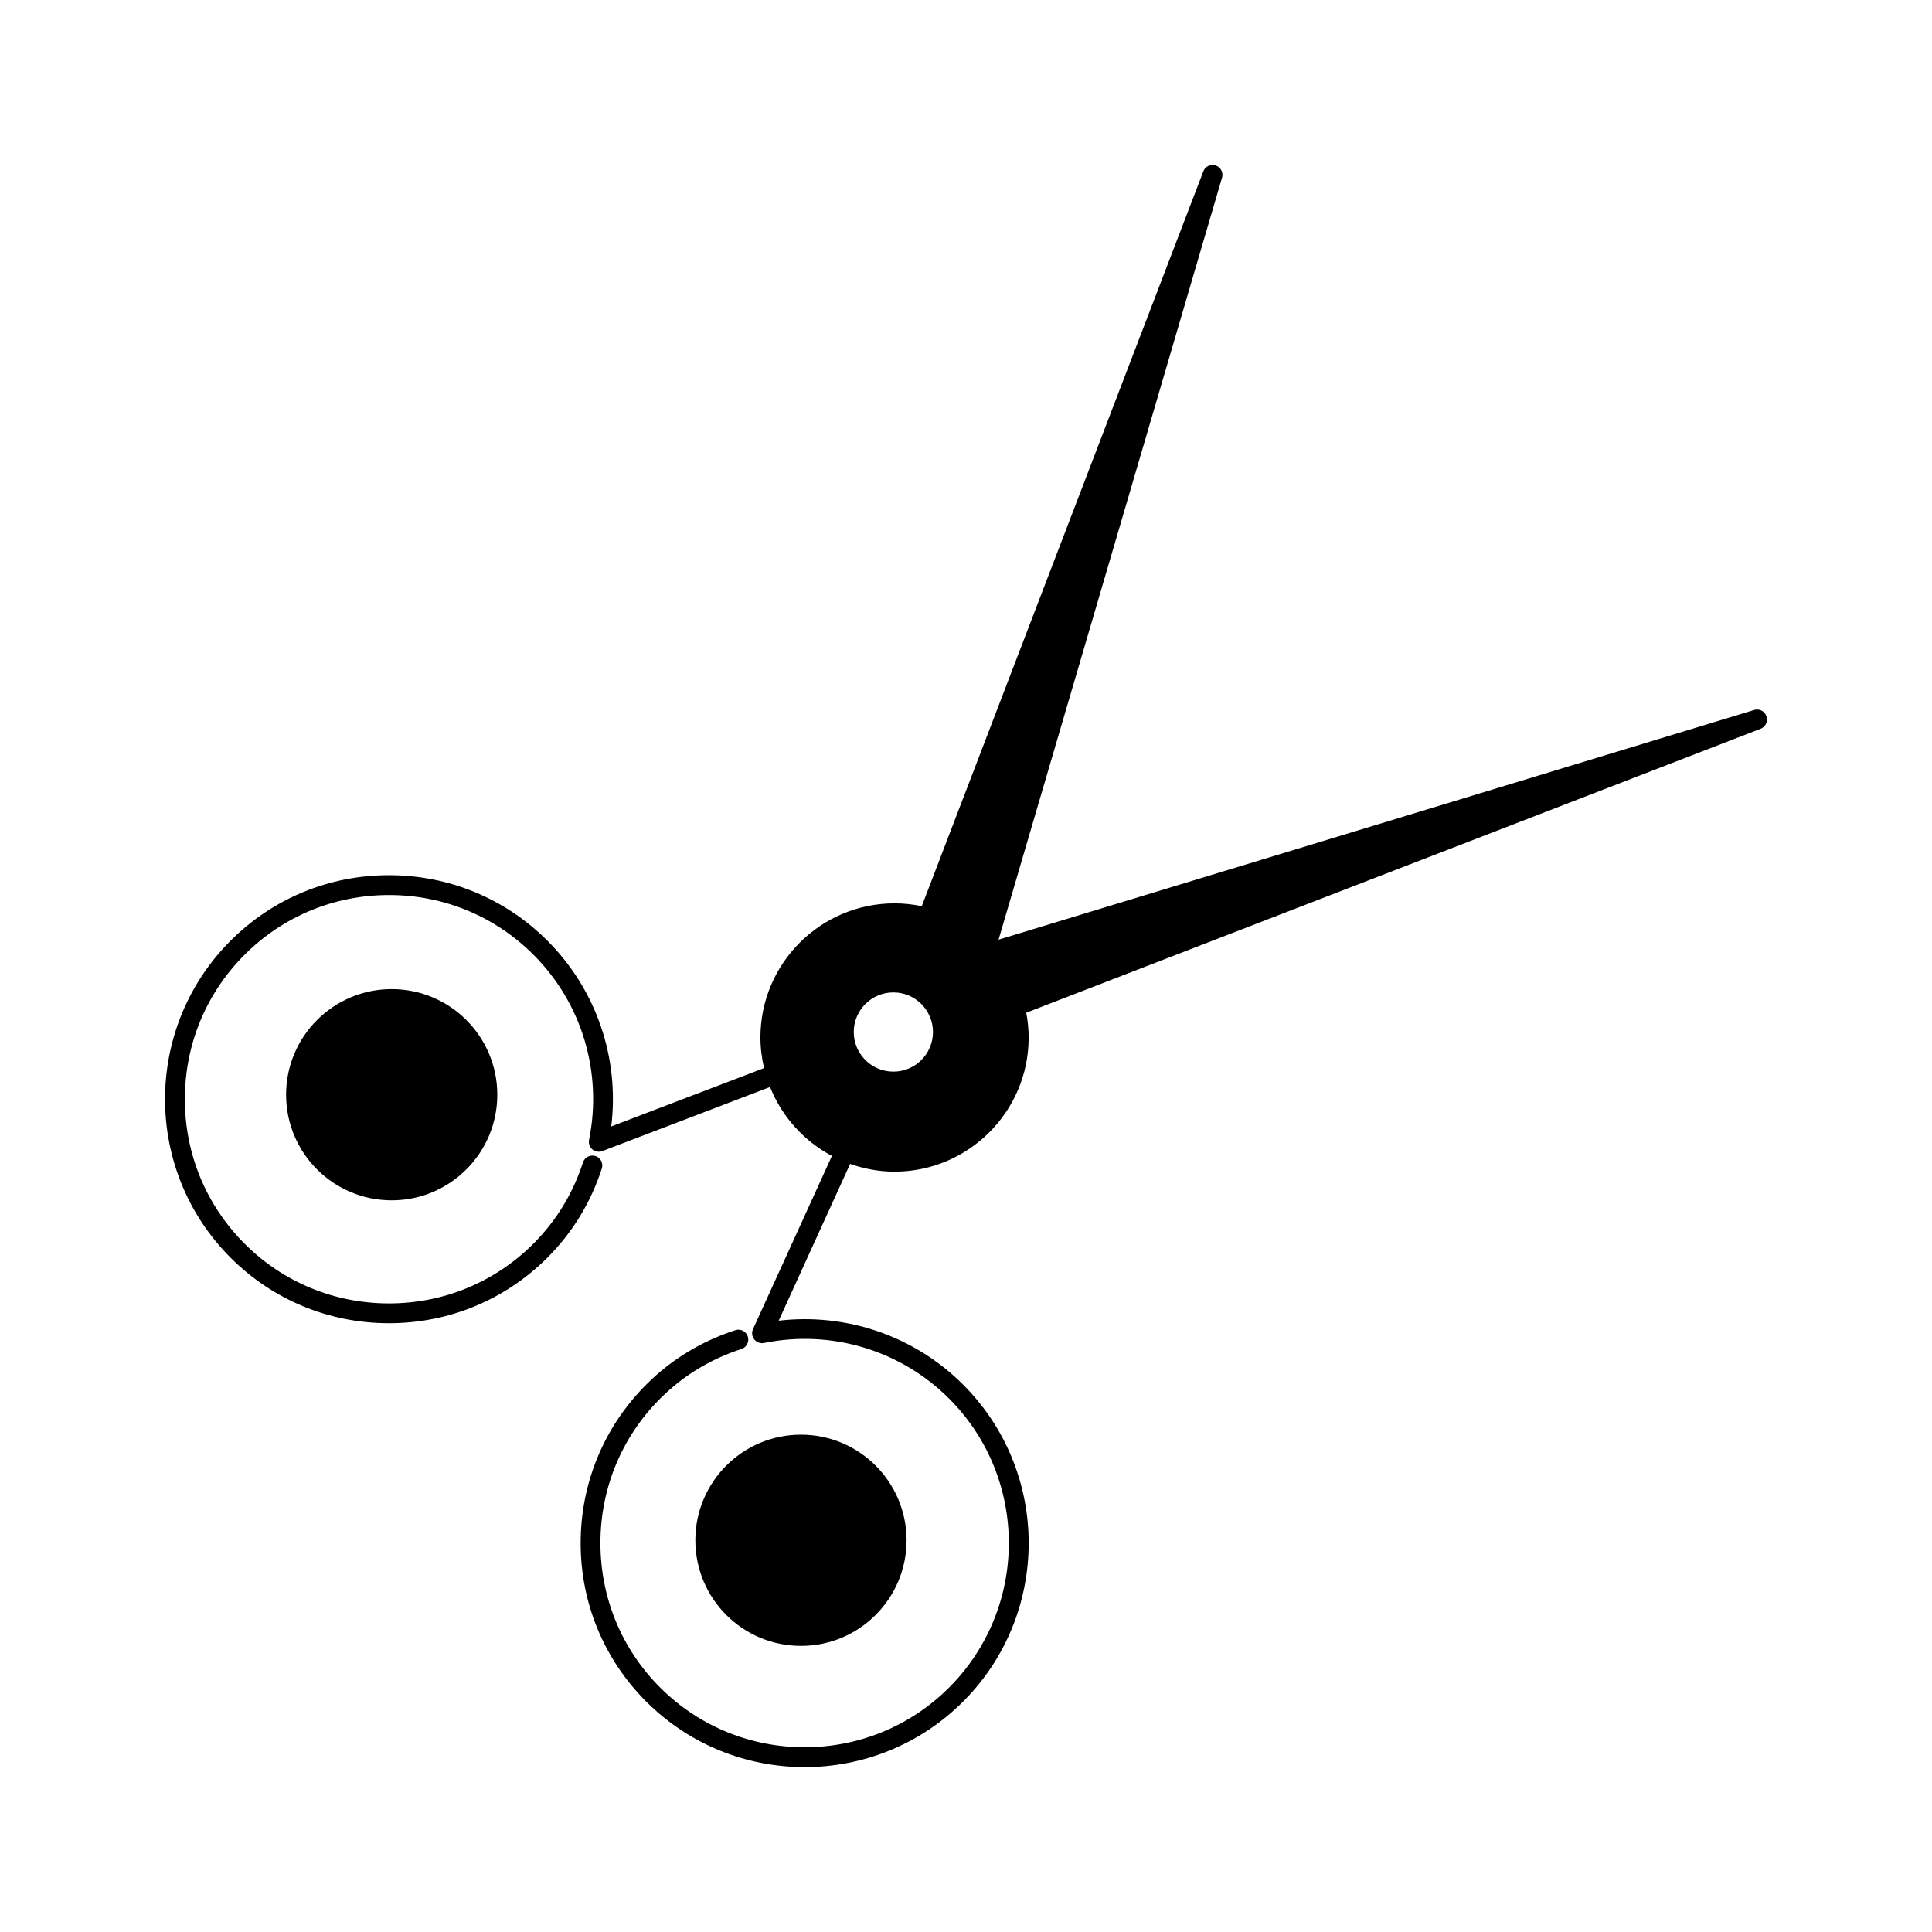
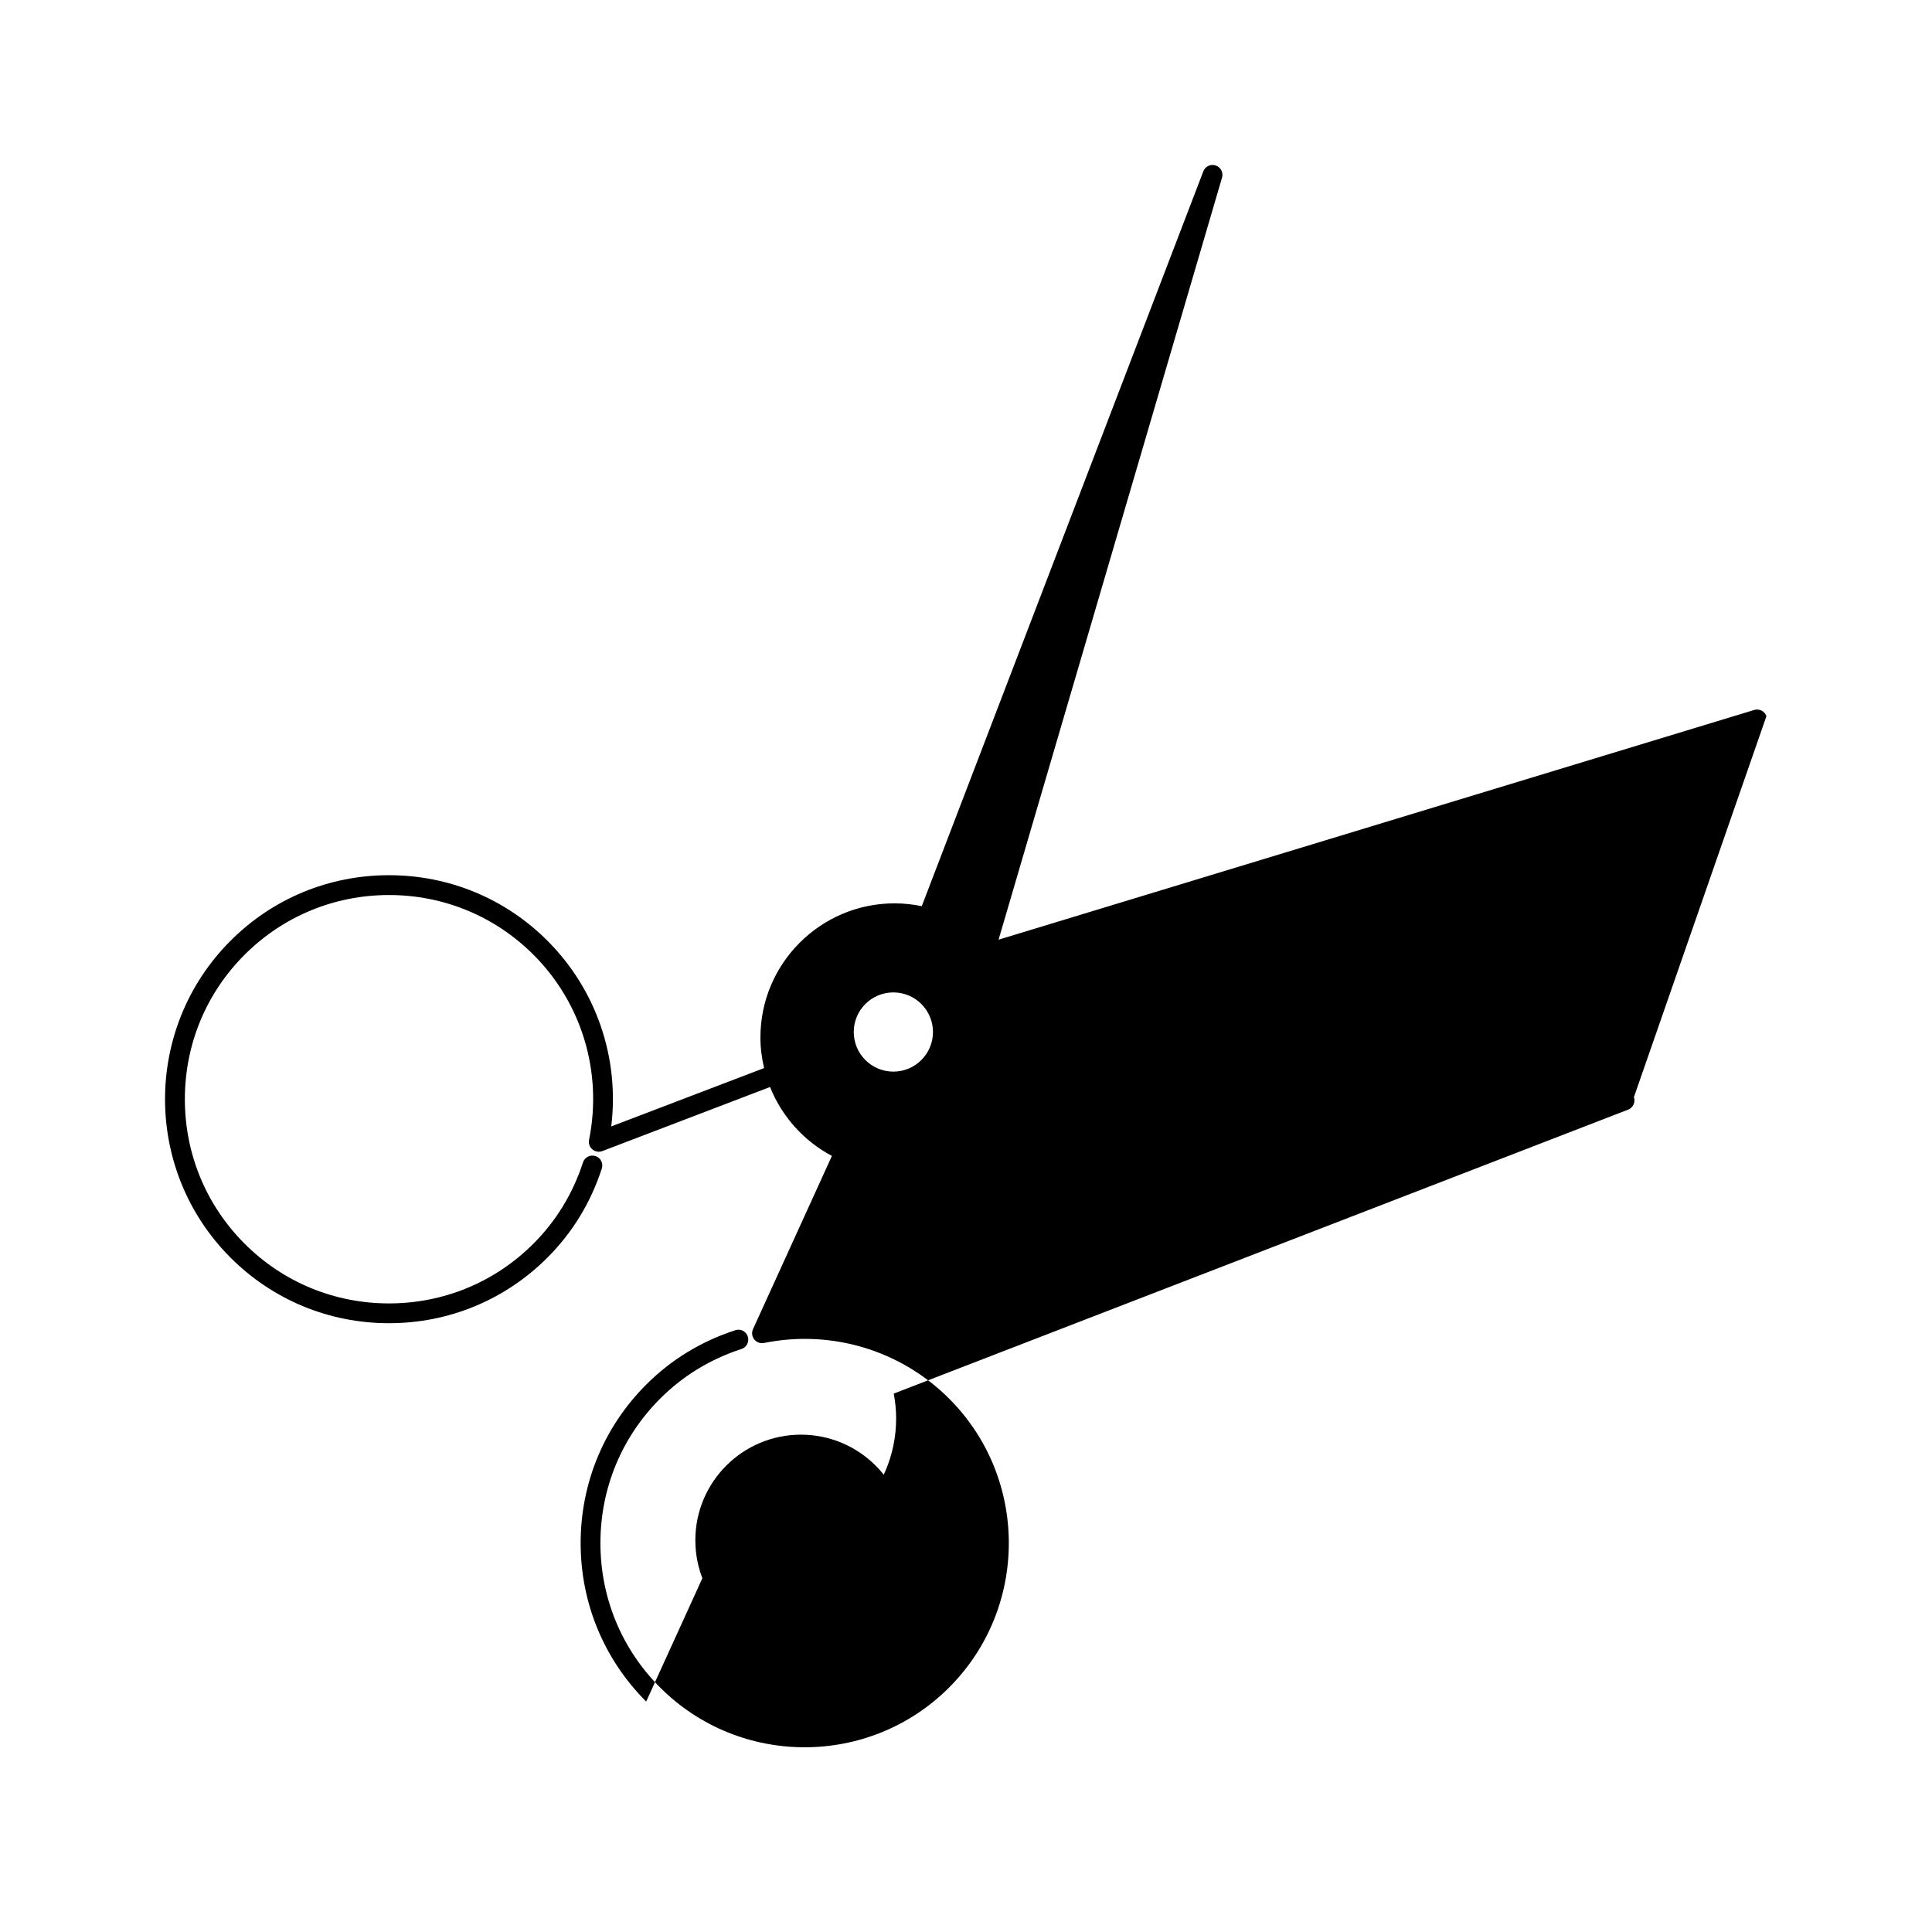
<svg xmlns="http://www.w3.org/2000/svg" fill="#000000" width="800px" height="800px" version="1.1" viewBox="144 144 512 512">
  <g>
-     <path d="m612.12 333.8c-0.457-1.328-1.863-2.059-3.242-1.652l-200.25 60.879 59.223-201.95c0.398-1.348-0.336-2.766-1.668-3.219-1.344-0.457-2.785 0.23-3.289 1.547l-74.617 194.74c-2.336-0.484-4.75-0.746-7.223-0.746-19.59 0-35.535 15.938-35.535 35.535 0 2.797 0.355 5.504 0.973 8.117l-40.508 15.465c2.219-18.121-3.926-36.223-16.902-49.207-11.199-11.203-26.113-17.371-41.996-17.371-15.879 0-30.797 6.168-41.988 17.371-23.152 23.148-23.152 60.828 0 83.984 11.199 11.195 26.109 17.371 41.984 17.371s30.785-6.176 41.984-17.371c6.641-6.644 11.488-14.586 14.422-23.625 0.445-1.379-0.309-2.859-1.684-3.301-1.387-0.441-2.859 0.316-3.305 1.68-2.672 8.238-7.09 15.48-13.137 21.539-10.207 10.203-23.801 15.832-38.273 15.832s-28.07-5.621-38.273-15.832c-10.203-10.211-15.828-23.801-15.828-38.285 0-14.48 5.621-28.078 15.828-38.277 10.207-10.207 23.805-15.832 38.277-15.832s28.078 5.617 38.285 15.832c12.832 12.824 18.336 31.164 14.727 49.055-0.188 0.945 0.148 1.906 0.875 2.519 0.73 0.609 1.746 0.793 2.629 0.453l44.461-16.984c3.137 7.852 8.98 14.328 16.395 18.262l-20.914 45.906c-0.41 0.898-0.277 1.945 0.332 2.723 0.609 0.766 1.617 1.148 2.57 0.945 17.879-3.609 36.227 1.906 49.062 14.738 21.109 21.109 21.109 55.457 0 76.574-21.113 21.113-55.461 21.102-76.57 0-10.207-10.207-15.828-23.801-15.828-38.285 0-14.484 5.621-28.078 15.832-38.285 6.039-6.035 13.289-10.465 21.543-13.145 1.375-0.445 2.129-1.922 1.684-3.305-0.453-1.387-1.926-2.137-3.305-1.68-9.047 2.945-17 7.789-23.625 14.422-11.199 11.203-17.371 26.121-17.371 41.996s6.168 30.789 17.367 41.996c11.578 11.57 26.785 17.371 41.996 17.371 15.207 0 30.418-5.793 41.996-17.371 23.164-23.152 23.164-60.836 0-83.988-12.898-12.906-30.867-19.035-48.875-16.949l18.93-41.547c3.688 1.297 7.644 2.051 11.777 2.051 19.59 0 35.535-15.938 35.535-35.535 0-2.258-0.234-4.449-0.637-6.582l194.64-75.258c1.301-0.527 1.98-1.984 1.52-3.32zm-231.37 94.191c-5.793 0-10.496-4.703-10.496-10.496 0-5.793 4.703-10.496 10.496-10.496 5.793 0 10.496 4.703 10.496 10.496 0 5.793-4.695 10.496-10.496 10.496z" />
-     <path d="m275.79 434.11c0 15.457-12.531 27.988-27.988 27.988-15.457 0-27.984-12.531-27.984-27.988s12.527-27.988 27.984-27.988c15.457 0 27.988 12.531 27.988 27.988" />
+     <path d="m612.12 333.8c-0.457-1.328-1.863-2.059-3.242-1.652l-200.25 60.879 59.223-201.95c0.398-1.348-0.336-2.766-1.668-3.219-1.344-0.457-2.785 0.23-3.289 1.547l-74.617 194.74c-2.336-0.484-4.75-0.746-7.223-0.746-19.59 0-35.535 15.938-35.535 35.535 0 2.797 0.355 5.504 0.973 8.117l-40.508 15.465c2.219-18.121-3.926-36.223-16.902-49.207-11.199-11.203-26.113-17.371-41.996-17.371-15.879 0-30.797 6.168-41.988 17.371-23.152 23.148-23.152 60.828 0 83.984 11.199 11.195 26.109 17.371 41.984 17.371s30.785-6.176 41.984-17.371c6.641-6.644 11.488-14.586 14.422-23.625 0.445-1.379-0.309-2.859-1.684-3.301-1.387-0.441-2.859 0.316-3.305 1.68-2.672 8.238-7.09 15.48-13.137 21.539-10.207 10.203-23.801 15.832-38.273 15.832s-28.07-5.621-38.273-15.832c-10.203-10.211-15.828-23.801-15.828-38.285 0-14.48 5.621-28.078 15.828-38.277 10.207-10.207 23.805-15.832 38.277-15.832s28.078 5.617 38.285 15.832c12.832 12.824 18.336 31.164 14.727 49.055-0.188 0.945 0.148 1.906 0.875 2.519 0.73 0.609 1.746 0.793 2.629 0.453l44.461-16.984c3.137 7.852 8.98 14.328 16.395 18.262l-20.914 45.906c-0.41 0.898-0.277 1.945 0.332 2.723 0.609 0.766 1.617 1.148 2.57 0.945 17.879-3.609 36.227 1.906 49.062 14.738 21.109 21.109 21.109 55.457 0 76.574-21.113 21.113-55.461 21.102-76.57 0-10.207-10.207-15.828-23.801-15.828-38.285 0-14.484 5.621-28.078 15.832-38.285 6.039-6.035 13.289-10.465 21.543-13.145 1.375-0.445 2.129-1.922 1.684-3.305-0.453-1.387-1.926-2.137-3.305-1.68-9.047 2.945-17 7.789-23.625 14.422-11.199 11.203-17.371 26.121-17.371 41.996s6.168 30.789 17.367 41.996l18.93-41.547c3.688 1.297 7.644 2.051 11.777 2.051 19.59 0 35.535-15.938 35.535-35.535 0-2.258-0.234-4.449-0.637-6.582l194.64-75.258c1.301-0.527 1.98-1.984 1.52-3.32zm-231.37 94.191c-5.793 0-10.496-4.703-10.496-10.496 0-5.793 4.703-10.496 10.496-10.496 5.793 0 10.496 4.703 10.496 10.496 0 5.793-4.695 10.496-10.496 10.496z" />
    <path d="m384.25 552.19c0 15.457-12.531 27.988-27.988 27.988s-27.988-12.531-27.988-27.988c0-15.457 12.531-27.988 27.988-27.988s27.988 12.531 27.988 27.988" />
  </g>
</svg>